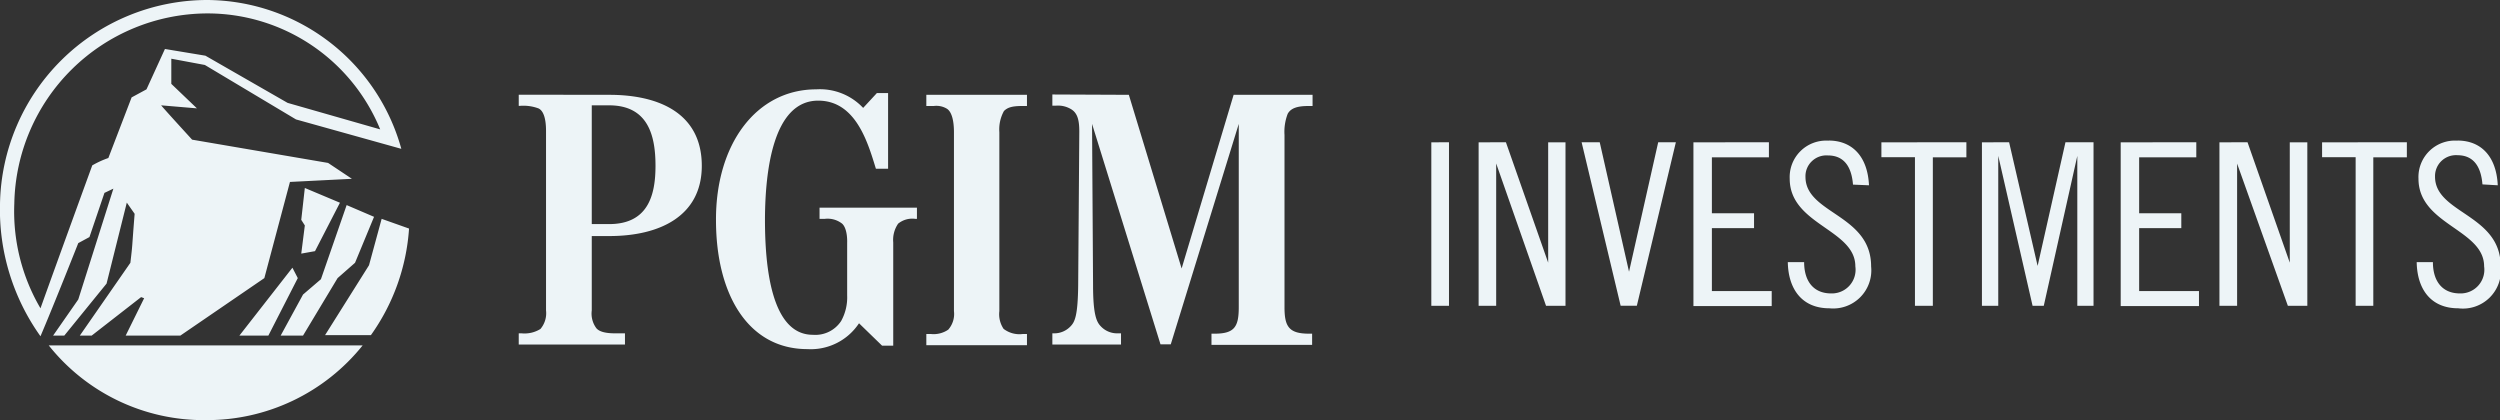
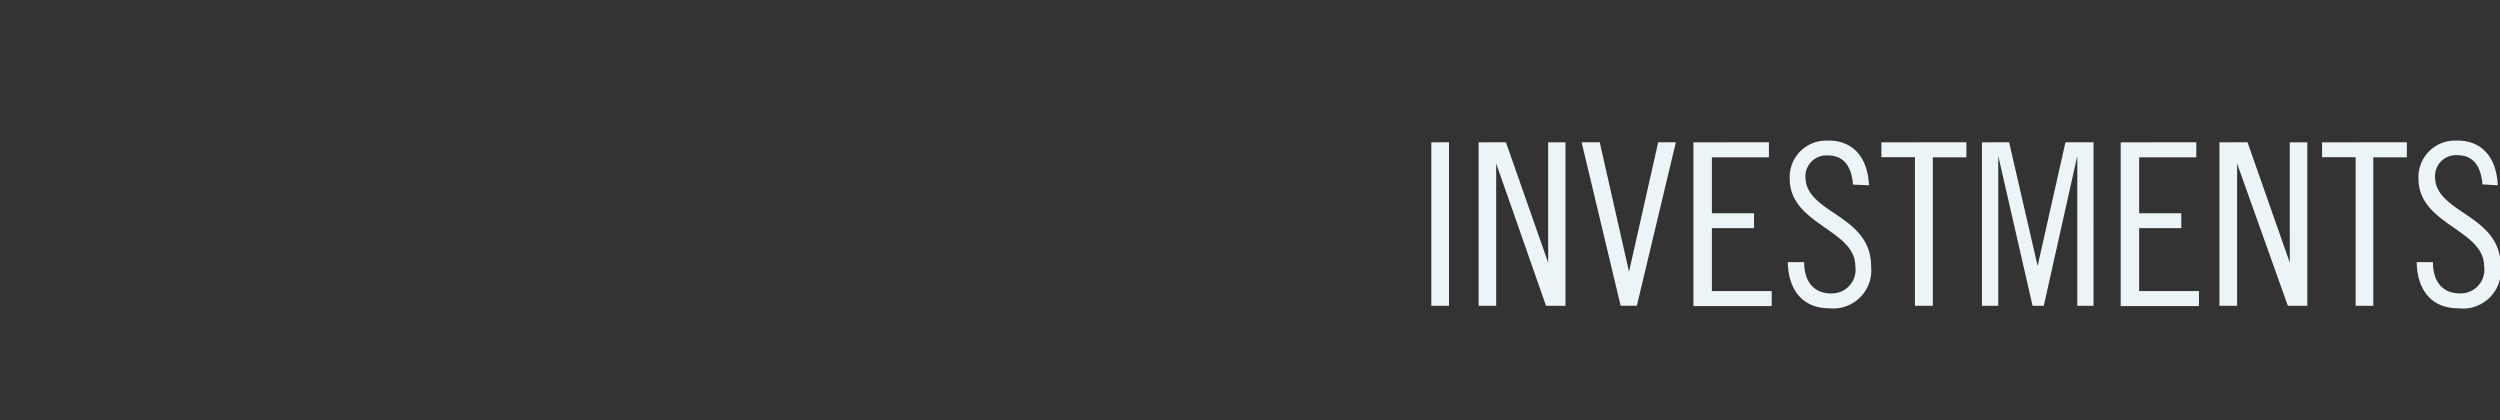
<svg xmlns="http://www.w3.org/2000/svg" id="Layer_1" data-name="Layer 1" viewBox="0 0 223.57 37.57">
  <rect x="0" y="0" width="223.57" height="37.57" fill="#333333" stroke="none" />
  <g id="Symbols">
    <g id="Desktop-_-Global-_-Navigation-_-Light-_-PGIM-Investments" data-name="Desktop-/-Global-/-Navigation-/-Light-/-PGIM-Investments">
      <g id="Navigation">
        <g id="Site-Branding">
          <g id="Assets-_-Logos-_-Investments-_-Light" data-name="Assets-/-Logos-/-Investments-/-Light">
            <g id="PI-Dark">
-               <path id="PGIM-Logo" d="M32.43,31.32a17.85,17.85,0,0,1-14,6.68A17.71,17.71,0,0,1,4.36,31.32ZM73,8.42a5.3,5.3,0,0,1,4.19,1.66s0,0,0,0l1.23-1.33h1v6.77H78.33c-.73-2.38-1.81-6.09-5.16-6.09-4.08,0-4.73,6.41-4.76,10.47v.21c0,4.2.57,10.26,4.28,10.26a2.76,2.76,0,0,0,2.53-1.23,4.35,4.35,0,0,0,.54-2.29V22.13s.06-1.21-.44-1.69A2.1,2.1,0,0,0,73.77,20h-.48V19H82v1h-.16a2,2,0,0,0-1.52.43,2.56,2.56,0,0,0-.44,1.68v9.23h-1l-2.06-2h0a5.17,5.17,0,0,1-4.62,2.31c-5.29,0-8.17-4.88-8.17-11.53C64,13.34,67.62,8.42,73,8.42Zm-18.5.49c4.4,0,8.26,1.63,8.26,6.35,0,4.49-3.76,6.28-8.26,6.28H52.92v6.65a2.19,2.19,0,0,0,.41,1.59c.25.3.79.46,1.68.46h.88v1h-9.5v-1h.26a2.69,2.69,0,0,0,1.68-.39,2.17,2.17,0,0,0,.5-1.66V12.13c0-1-.19-1.76-.66-2a3.86,3.86,0,0,0-1.71-.23h-.07v-1Zm37.34,0v1h-.47c-.92,0-1.3.16-1.59.45a3.4,3.4,0,0,0-.41,1.89v16a2.34,2.34,0,0,0,.38,1.59,2.33,2.33,0,0,0,1.71.46h.38v1h-9v-1h.41a2.32,2.32,0,0,0,1.55-.39,2.12,2.12,0,0,0,.51-1.66v-16c0-1-.19-1.86-.67-2.12a1.82,1.82,0,0,0-1.14-.22h-.66v-1Zm9.11,0,4.72,15.53,4.65-15.53h7.06v1H117c-1,0-1.56.2-1.84.69a4.46,4.46,0,0,0-.29,1.89v15.4c0,1.73.38,2.38,2.19,2.38h.28v1h-9v-1h.29c1.8,0,2.15-.65,2.15-2.38V11.51l-6.08,19.71h-.92L97.66,11.51l.09,14.4c0,2.7.32,3.32.7,3.71a2,2,0,0,0,1.46.62h.34v1H94.11v-1h.16a2,2,0,0,0,1.46-.62c.38-.39.66-.91.69-3.71l.1-13.71c0-1.11-.19-1.73-.83-2.06a2.26,2.26,0,0,0-1.26-.26h-.32v-1ZM18.53.43A18.13,18.13,0,0,1,35.89,13.74l-9.42-2.63L18.32,6.24l-3-.56V7.93l2.29,2.19-3.2-.27s.11.16,2.77,3.07L29.34,15l2.13,1.42-5.54.28-2.29,8.6-7.51,5.14H11.24l1.65-3.34L12.62,27,8.2,30.44H7.14l4.52-6.51c.22-1.87.11-1,.38-4.38l-.7-1L9.53,25.79,5.75,30.44h-1L7,27.21l3.14-9.91-.8.38L8,21.63l-1,.54S4.79,27.76,3.62,30.5A19.47,19.47,0,0,1,0,18.67,18.56,18.56,0,0,1,18.53.43ZM34.13,20l2.45.87a18.53,18.53,0,0,1-3.41,9.53h-4.1L33,24.15ZM31,18.77l2.45,1.05-1.7,4.11L30.19,25.3,27.1,30.44h-2l2-3.67,1.6-1.37Zm-4.85,5.6.48.93L24,30.44H21.41ZM18.53,1.63a17.32,17.32,0,0,0-17.25,17A17.1,17.1,0,0,0,3.62,28C5.16,23.7,8.25,15.22,8.25,15.22a8.38,8.38,0,0,1,1.44-.66l2.08-5.42,1.33-.72,1.65-3.61,3.62.6,7.35,4.22L34,12A16.7,16.7,0,0,0,18.53,1.63Zm8.73,15.61,3.14,1.32-2.23,4.33-1.23.22.32-2.52-.32-.5ZM54.47,9.85H52.92V20.47h1.55c3.48,0,4.15-2.57,4.15-5.21S58,9.85,54.47,9.85Z" transform="translate(0 -0.43)" style="fill:#edf4f7;fill-rule:evenodd" />
              <path id="Investments" d="M163.53,13c2.11,0,3.49,1.42,3.61,4l-1.43-.06c-.12-1.5-.73-2.61-2.25-2.61a1.87,1.87,0,0,0-1.42.51,1.84,1.84,0,0,0-.58,1.41c0,3.3,5.87,3.35,5.87,8A3.41,3.41,0,0,1,163.59,28c-2.41,0-3.67-1.68-3.71-4.13h1.46c0,1.74.87,2.8,2.41,2.8a2.12,2.12,0,0,0,2.17-2.42c0-3.32-5.87-3.71-5.87-7.84a3.26,3.26,0,0,1,3.48-3.4Zm56.24,0c2.11,0,3.48,1.42,3.6,4L222,16.92c-.12-1.5-.73-2.61-2.24-2.61a1.87,1.87,0,0,0-2,1.92c0,3.3,5.87,3.35,5.87,8A3.4,3.4,0,0,1,219.83,28c-2.42,0-3.67-1.68-3.71-4.13h1.45c0,1.74.87,2.8,2.41,2.8a2.12,2.12,0,0,0,2.17-2.42c0-3.32-5.87-3.71-5.87-7.84a3.26,3.26,0,0,1,3.49-3.4Zm-90.19.15V27.78H128V13.16Zm5.09,0,3.78,10.77V13.16H140V27.78h-1.74L133.8,15.05V27.78h-1.57V13.16Zm8.39,0,2.62,11.58,2.61-11.58h1.58l-3.49,14.62h-1.45l-3.49-14.62Zm15.13,0V14.5h-5.1v5h3.77v1.33h-3.77v5.63h5.35v1.34h-7V13.16Zm17.66,0V14.5h-3V27.78h-1.6V14.49h-3V13.16Zm3.82,0,2.55,11.06,2.49-11.06h2.51V27.78h-1.45V14.37l-3,13.41h-1l-3.07-13.41V27.78h-1.46V13.16Zm16.74,0V14.5H191.3v5h3.77v1.33H191.3v5.63h5.35v1.34h-7V13.16Zm4.58,0,3.78,10.77V13.16h1.57V27.78H204.6l-4.54-12.72V27.78h-1.58V13.16Zm14.25,0V14.5h-3V27.78h-1.58V14.49h-3V13.16Z" transform="translate(0 -0.43)" style="fill:#edf4f7" />
            </g>
          </g>
        </g>
      </g>
    </g>
  </g>
</svg>